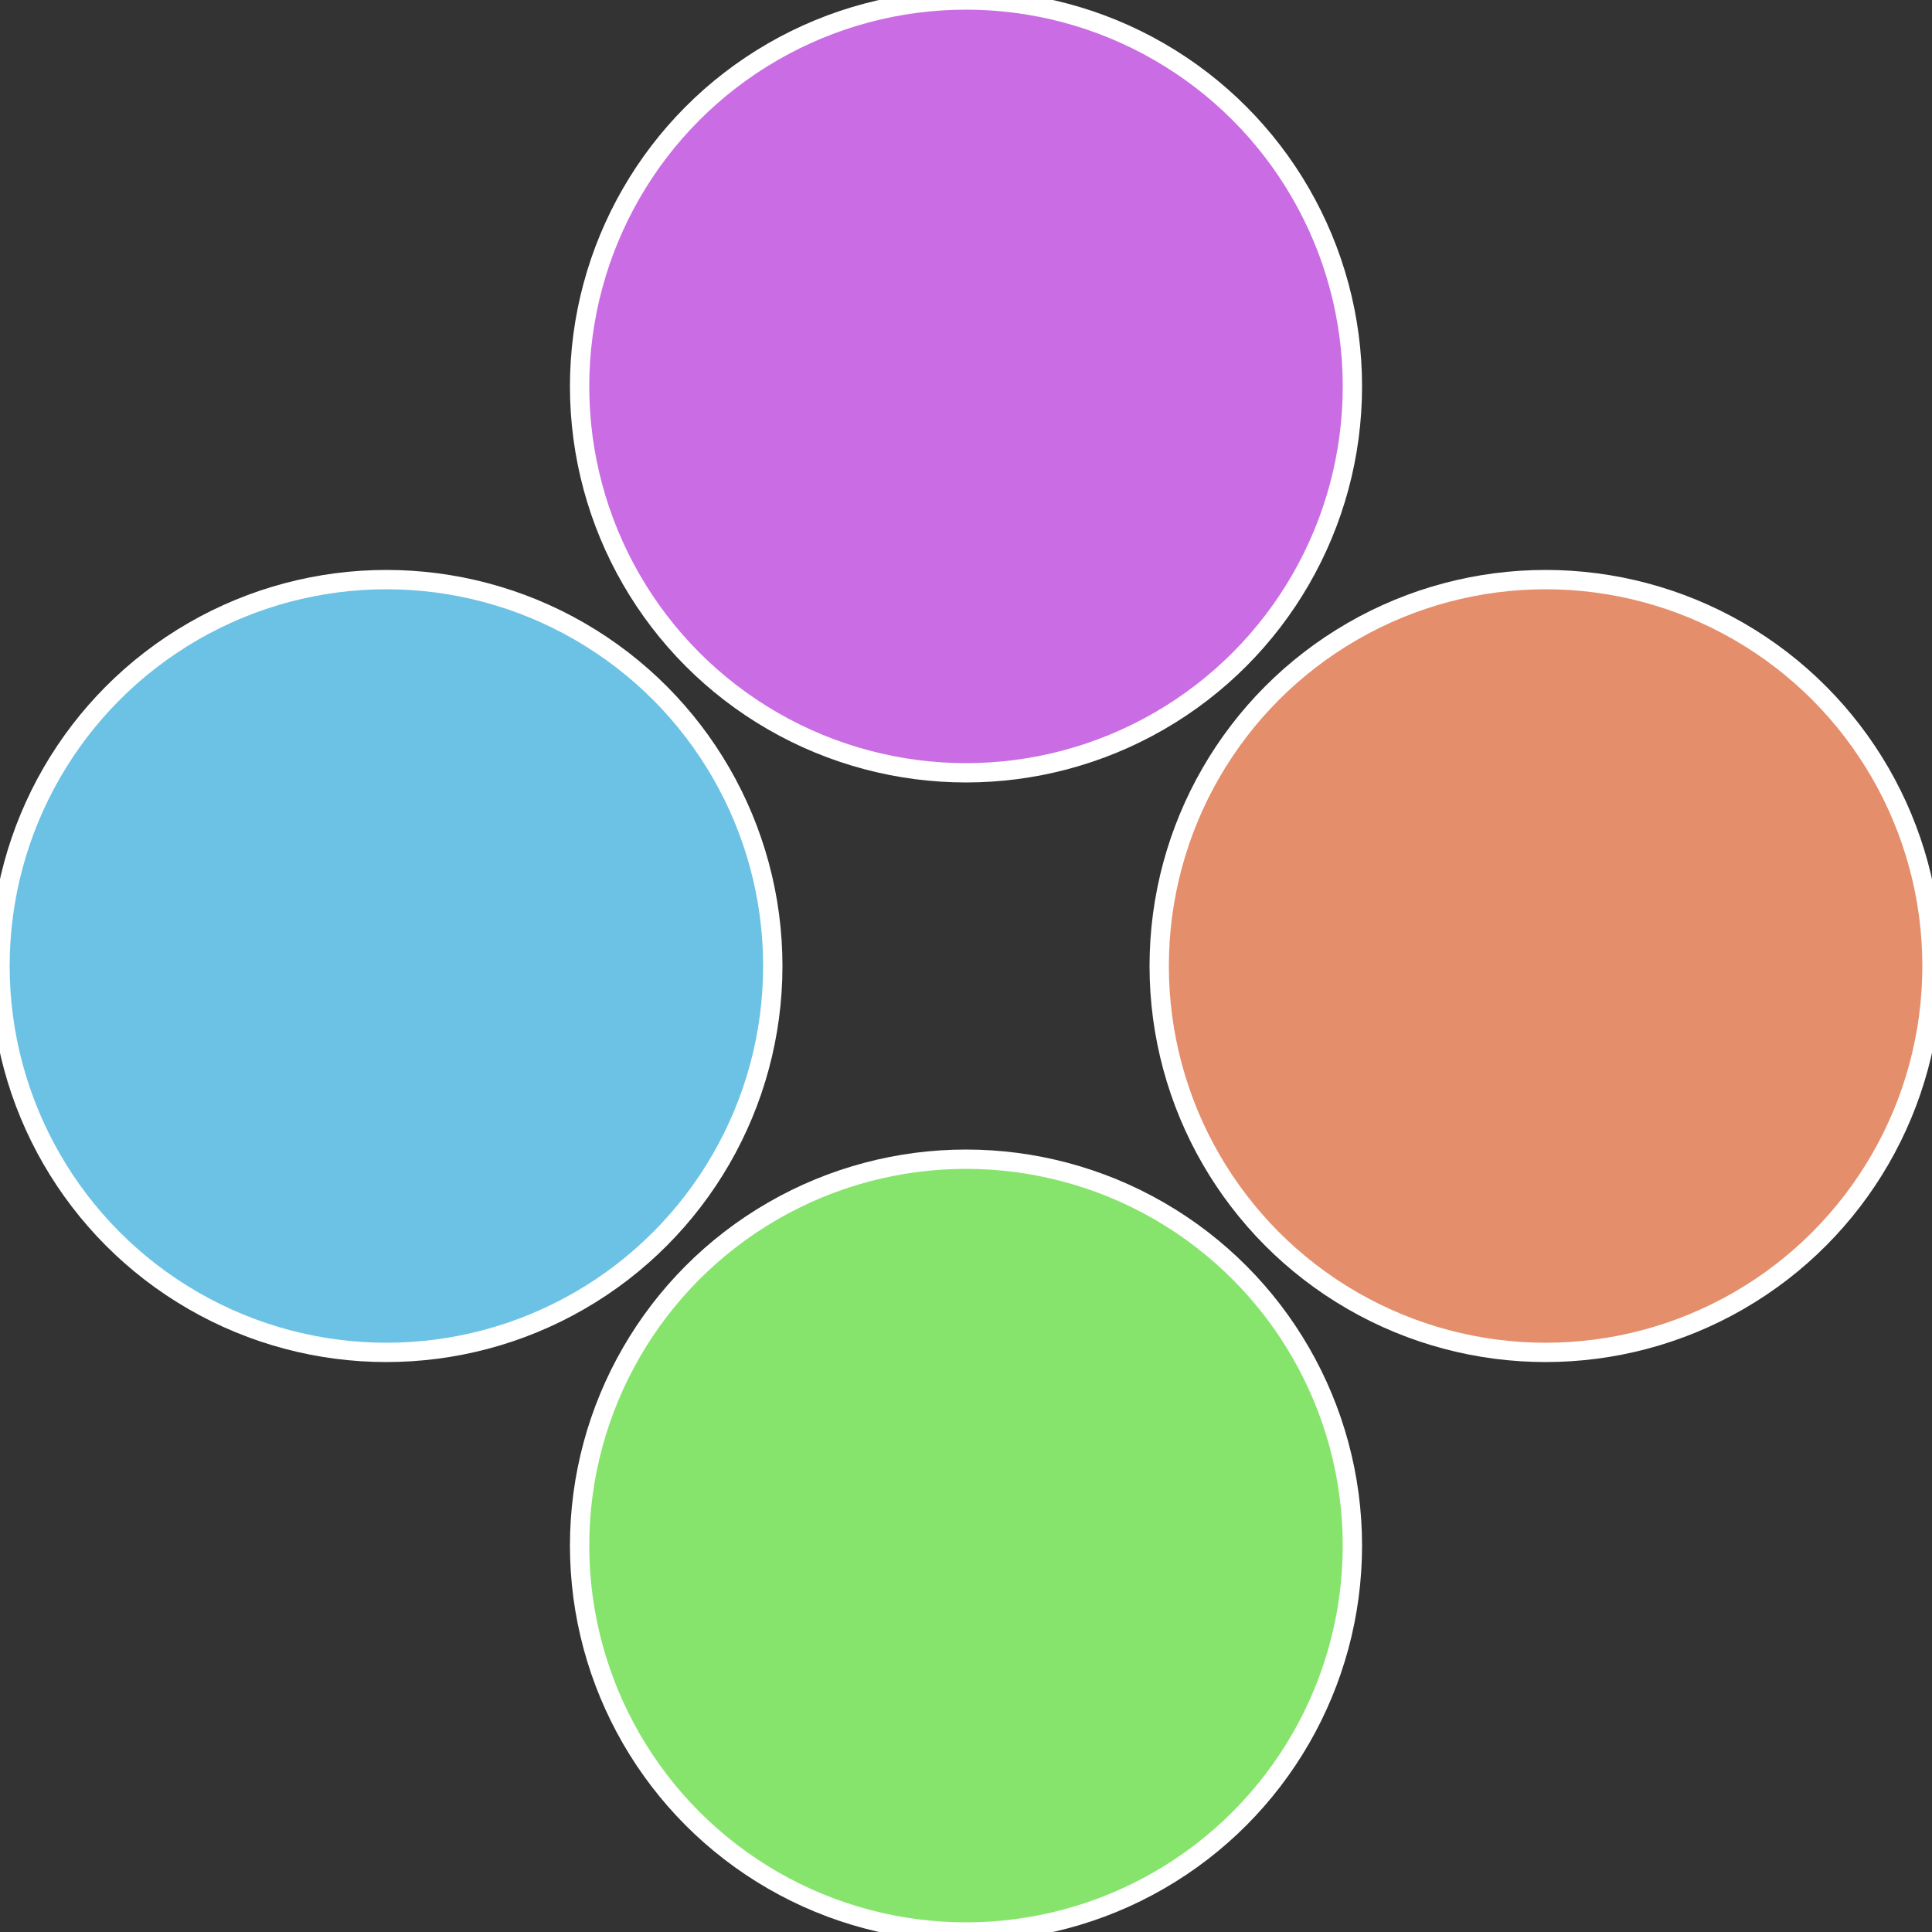
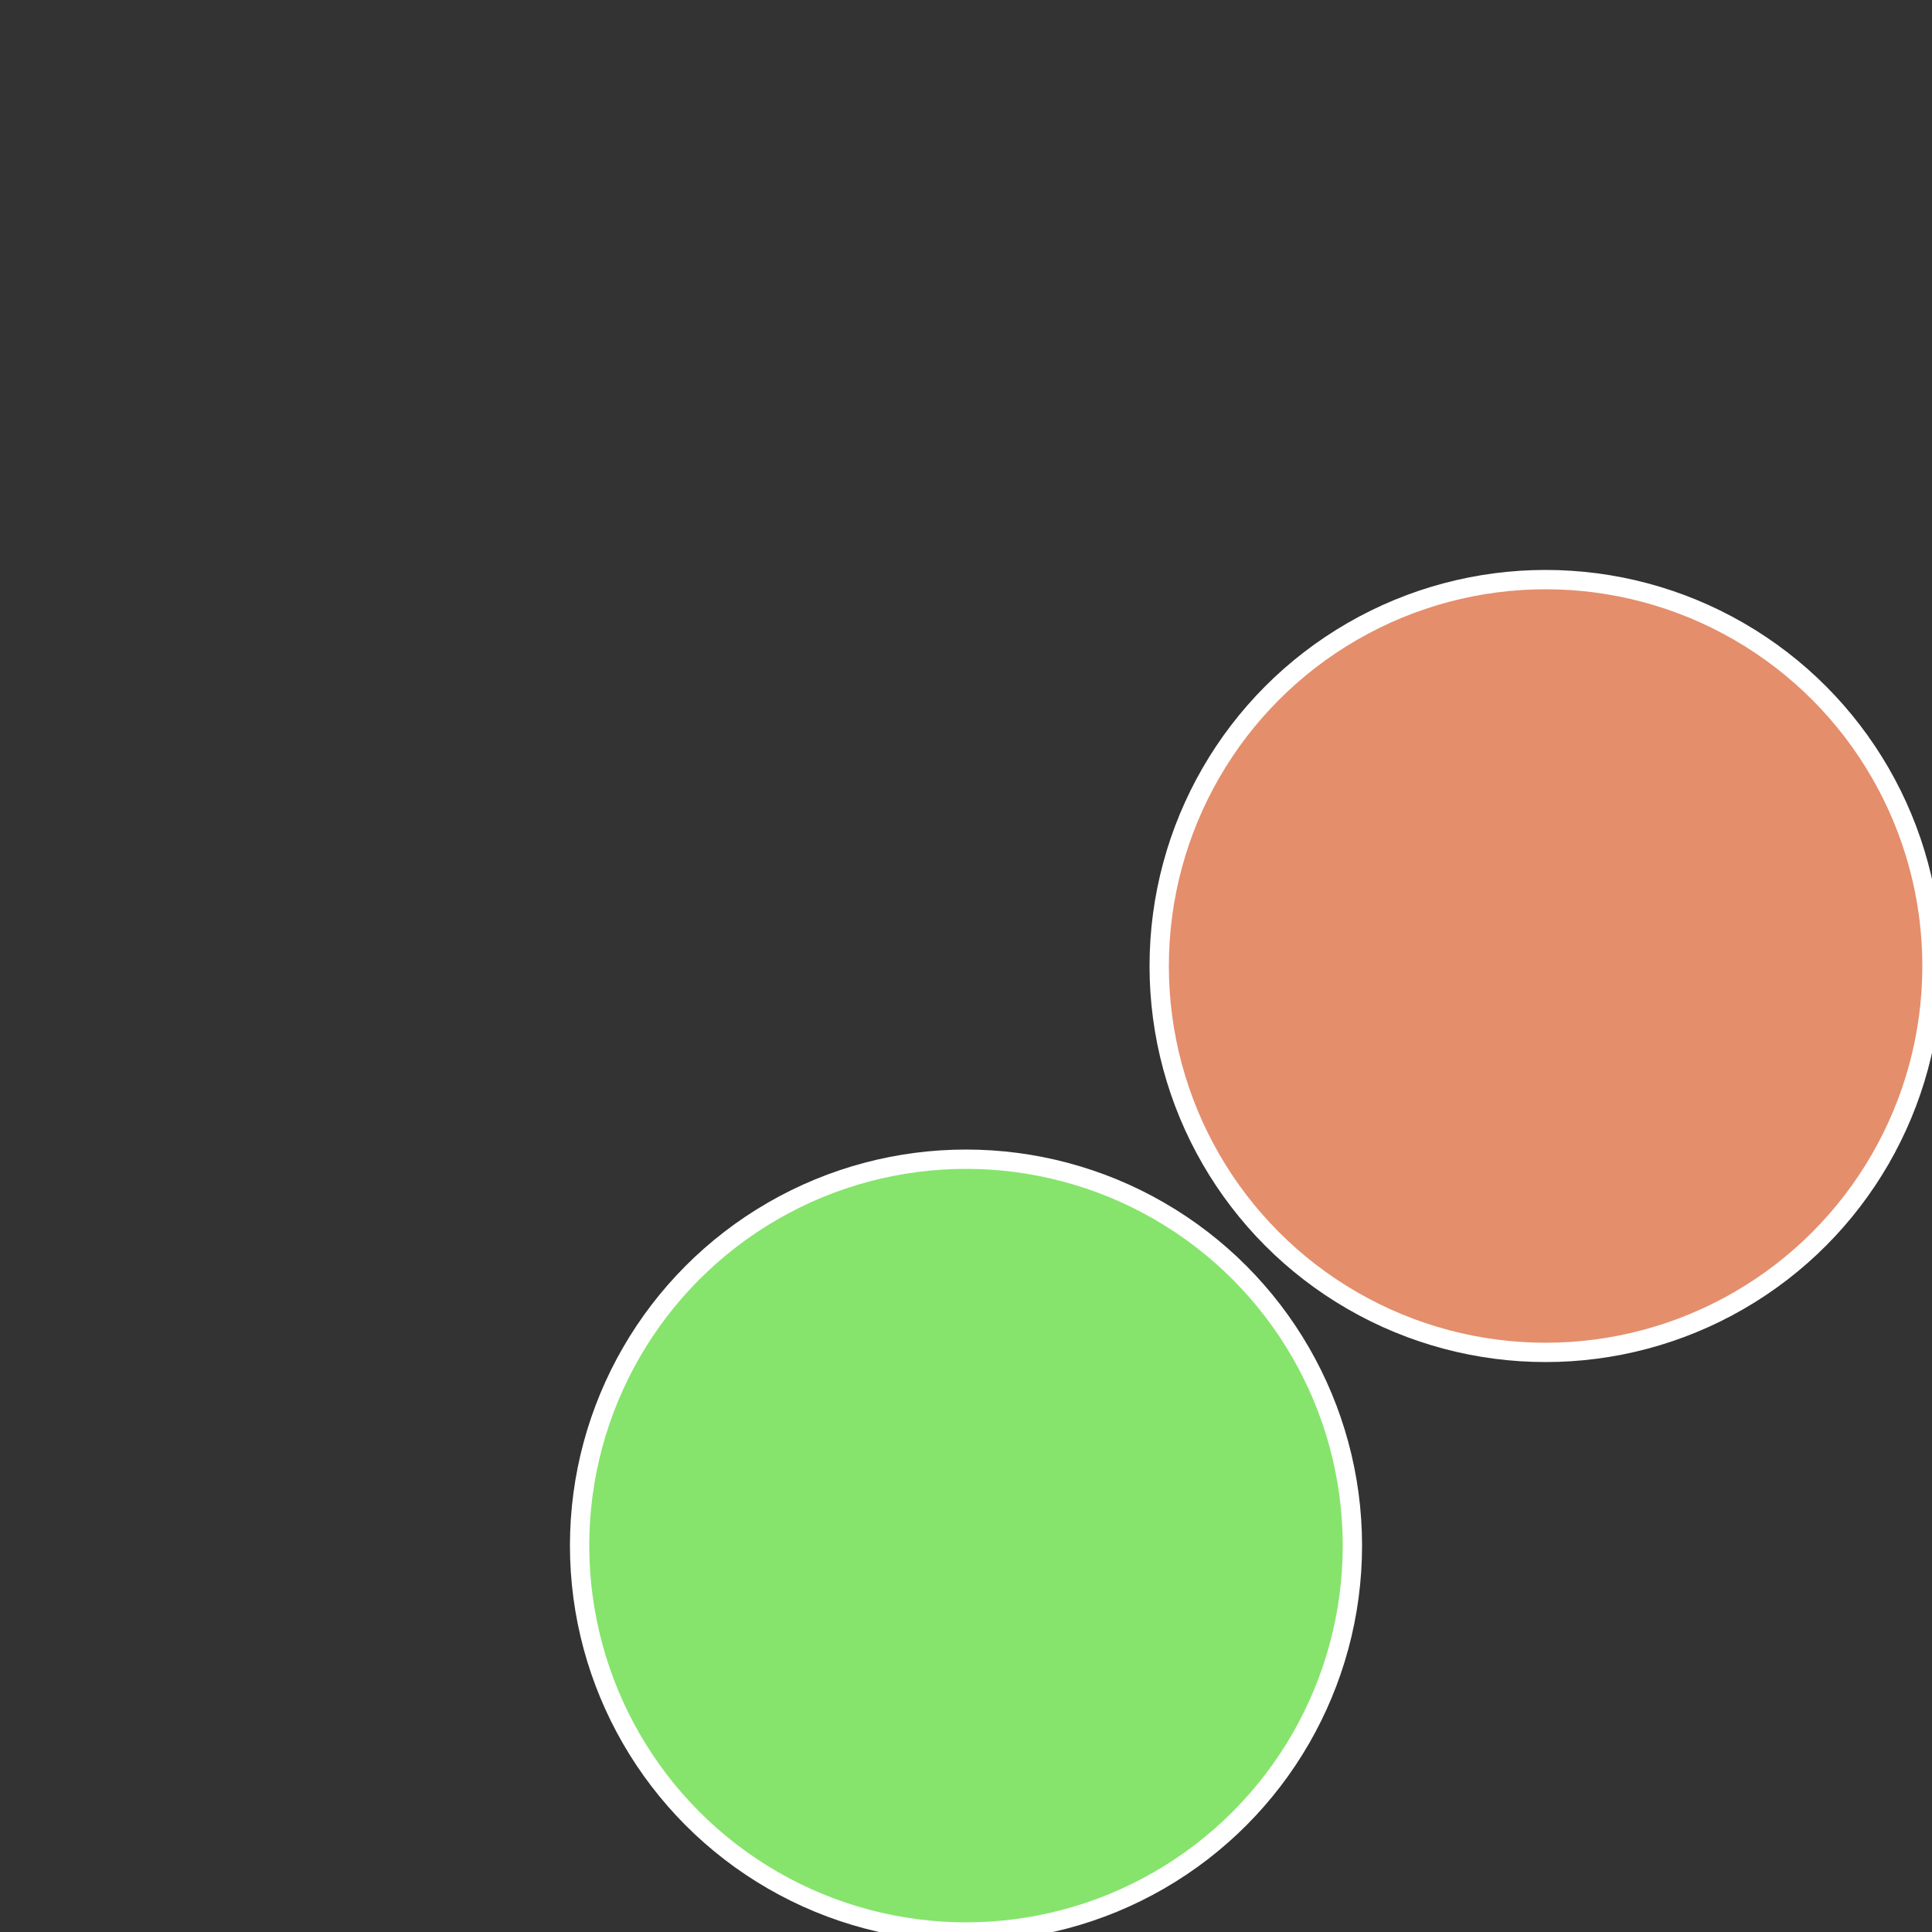
<svg xmlns="http://www.w3.org/2000/svg" width="500" height="500" viewBox="-1 -1 2 2">
  <rect x="-1" y="-1" width="2" height="2" fill="#333333" stroke="none" />
  <circle cx="0.6" cy="0" r="0.4" fill="#e48e6c" stroke="#fff" stroke-width="1%" />
  <circle cx="3.6739403974421E-17" cy="0.6" r="0.4" fill="#86e46c" stroke="#fff" stroke-width="1%" />
-   <circle cx="-0.6" cy="7.3478807948841E-17" r="0.4" fill="#6cc2e4" stroke="#fff" stroke-width="1%" />
-   <circle cx="-1.1021821192326E-16" cy="-0.6" r="0.4" fill="#ca6ce4" stroke="#fff" stroke-width="1%" />
</svg>